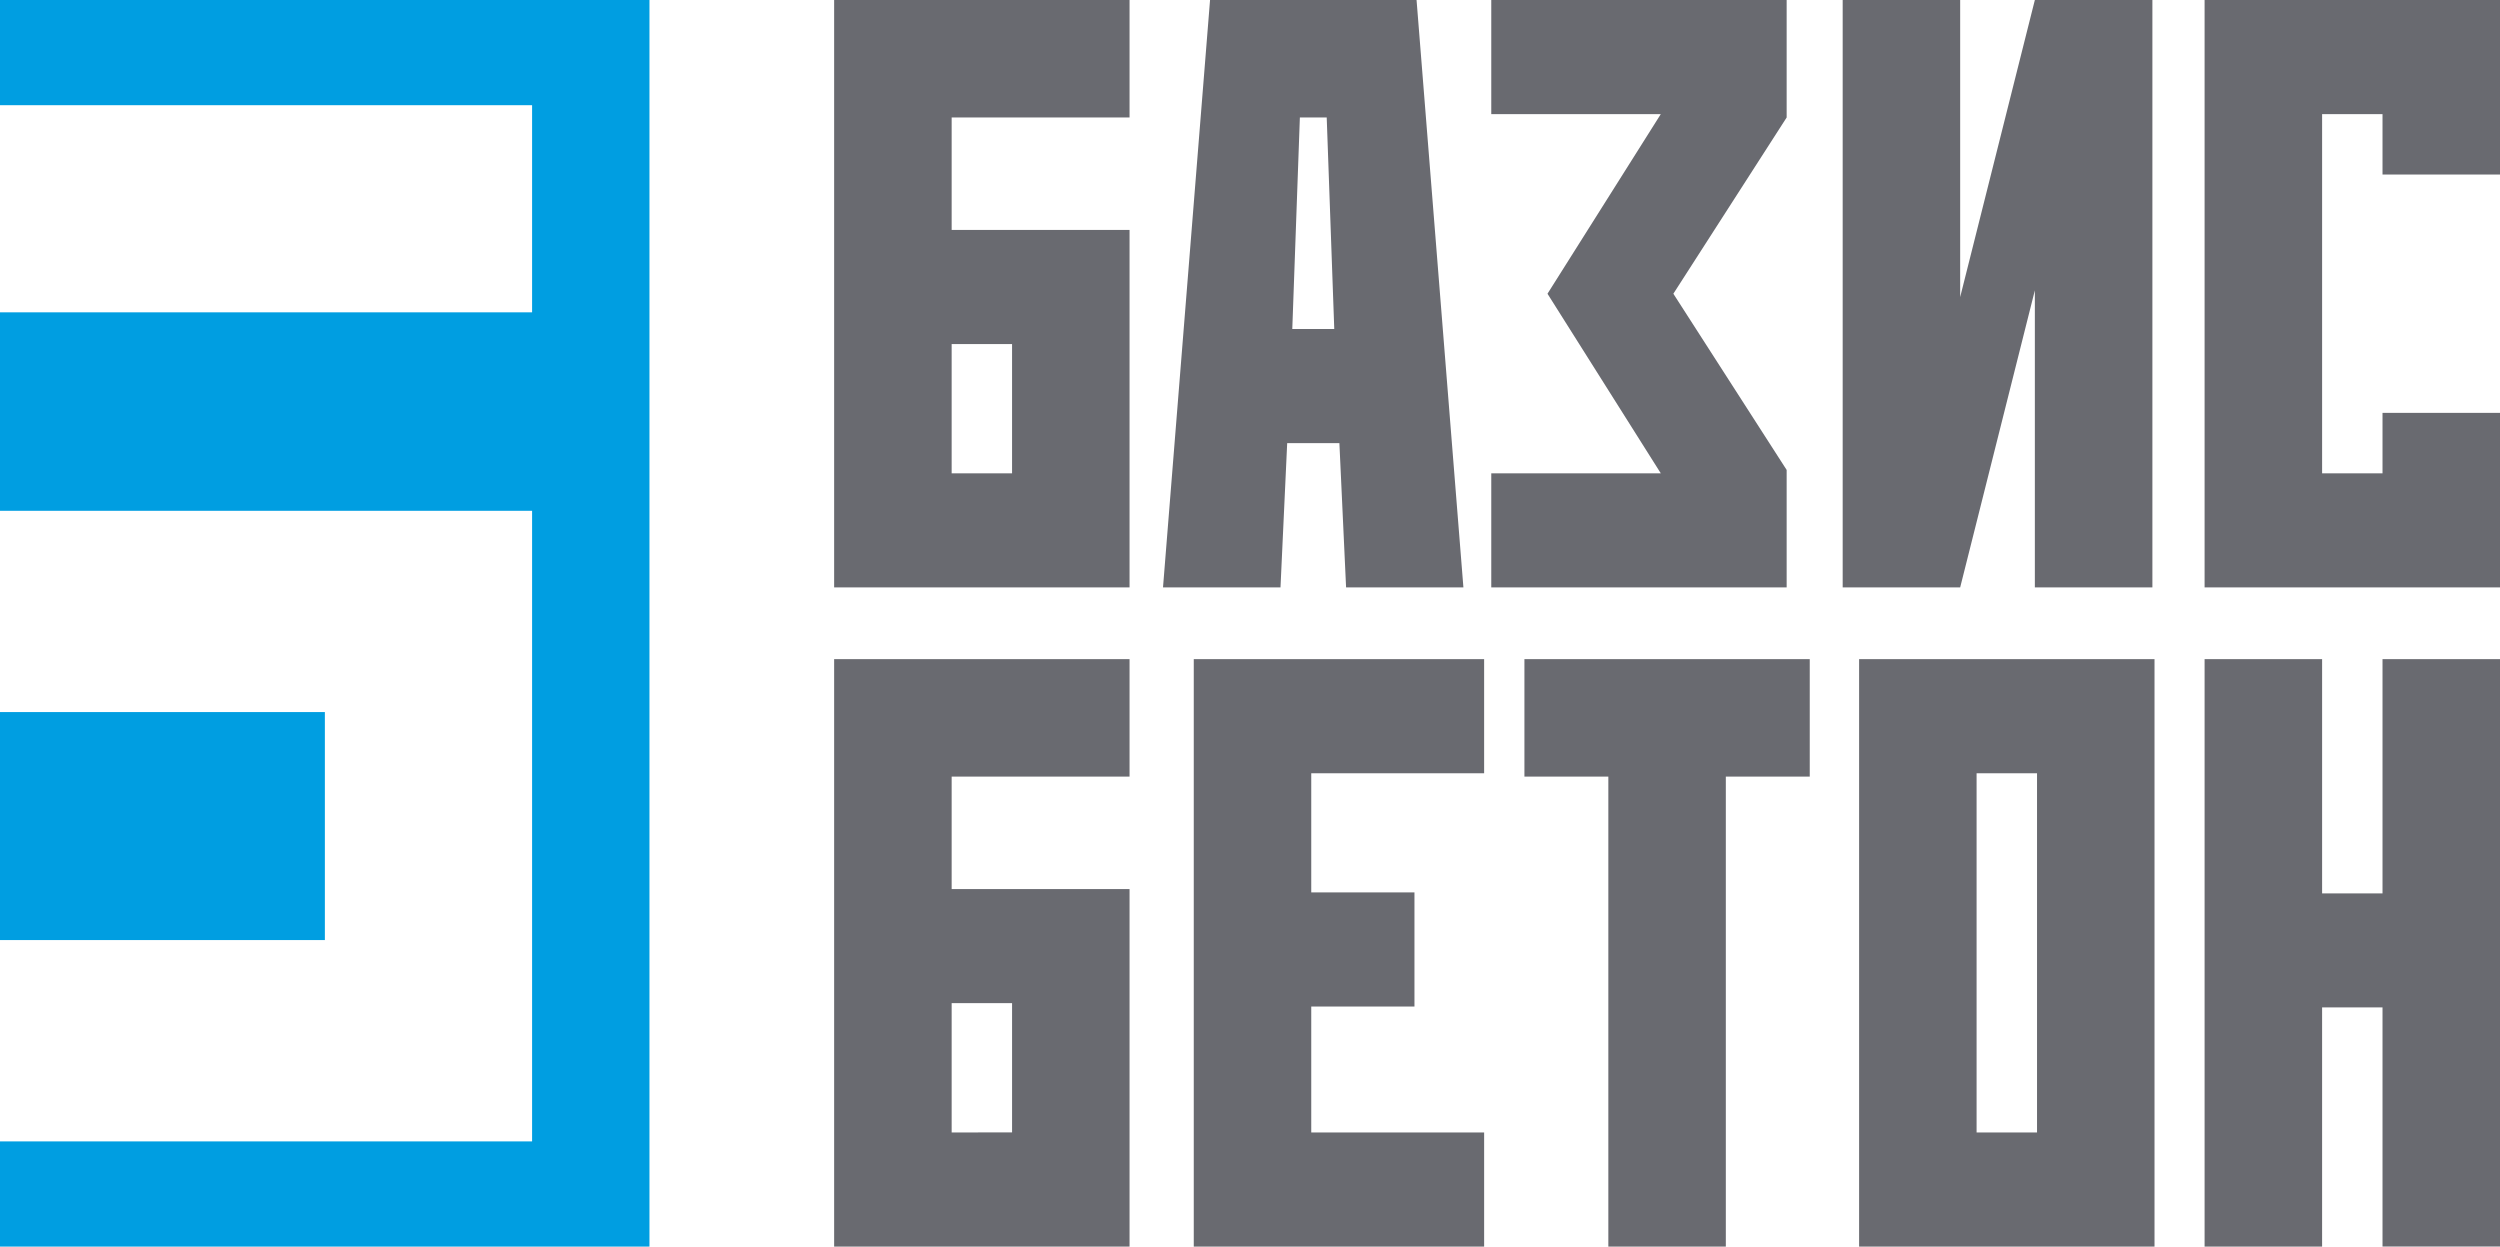
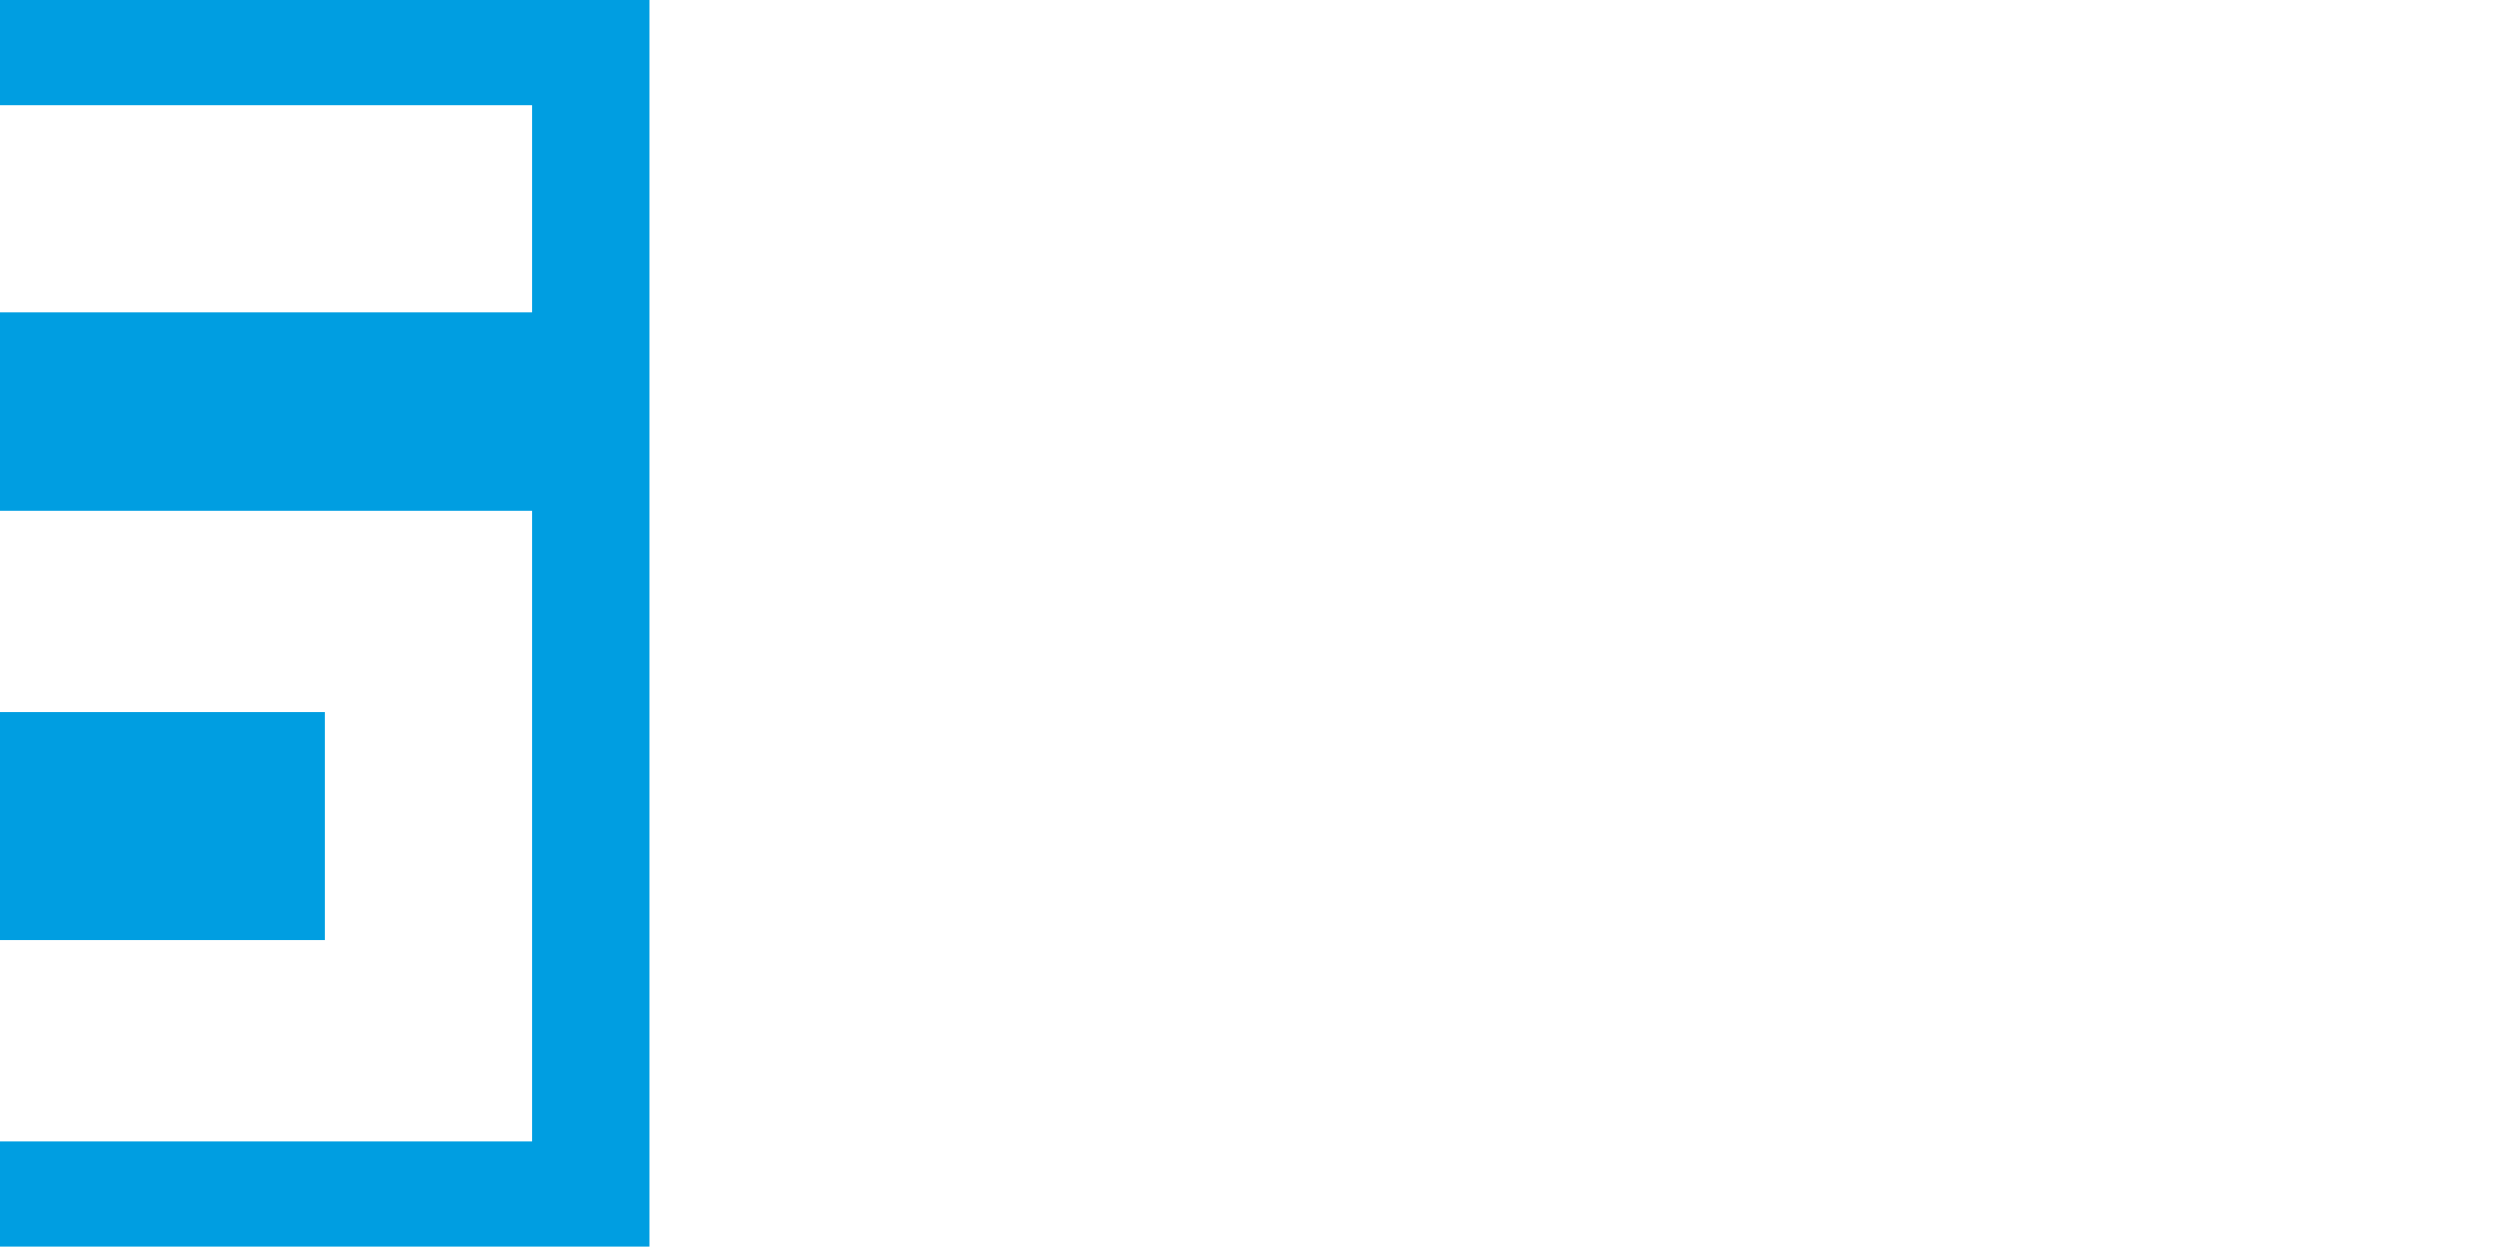
<svg xmlns="http://www.w3.org/2000/svg" viewBox="0 0 907.13 452.32">
  <defs>
    <style>.cls-1{fill:#696a70;}.cls-2{fill:#009ee1;fill-rule:evenodd;}</style>
  </defs>
  <g id="Слой_2" data-name="Слой 2">
    <g id="Слой_1-2" data-name="Слой 1">
-       <path class="cls-1" d="M302.67,213.15H409.86V83.44H345.31V42.63h64.55V0H302.67V213.15Zm42.64-41.41v-46.9h21.92v46.9ZM439.07,0,422,213.15h42.63l2.43-52.37H486l2.43,52.37H531L514,0Zm29.84,119.37,2.75-76.74h9.74l2.74,76.74ZM541.11,0V41.41h61.51l-41.11,65.17,41.11,65.16H541.11v41.41H648.29V170.52l-41.11-63.94,41.11-63.95V0ZM738.35,0l-27.1,107.8V0H668.62V213.15h42.63l27.1-107.79V213.15H781V0Zm61.59,0V213.15H907.13V149.81H864.5v21.93H842.58V41.41H864.5V63.33h42.63V0Z" />
-       <path class="cls-1" d="M799.94,239.17V452.32h42.64V365.54H864.5v86.78h42.63V239.17H864.5v85H842.58v-85ZM302.67,452.32H409.86V322.6H345.31V281.8h64.55V239.17H302.67V452.32ZM553.14,239.17V281.8h30.45V452.32h42.63V281.8h30.45V239.17Zm121.44,0V452.32H781.77V239.17Zm-241.42,0V452.32H538.52V410.91H475.79V365.23h37.45V323.82H475.79V280.58h62.73V239.17Zm284.05,41.41h21.93V410.91H717.21V280.58ZM345.31,410.91V364h21.92v46.9Z" />
      <path class="cls-2" d="M0,0H235.66V452.32H0V414.16H193.07V185.34H0v-72H193.07V38.17H0V0ZM0,341.1V258.38H117.88V341.1Z" />
    </g>
  </g>
</svg>